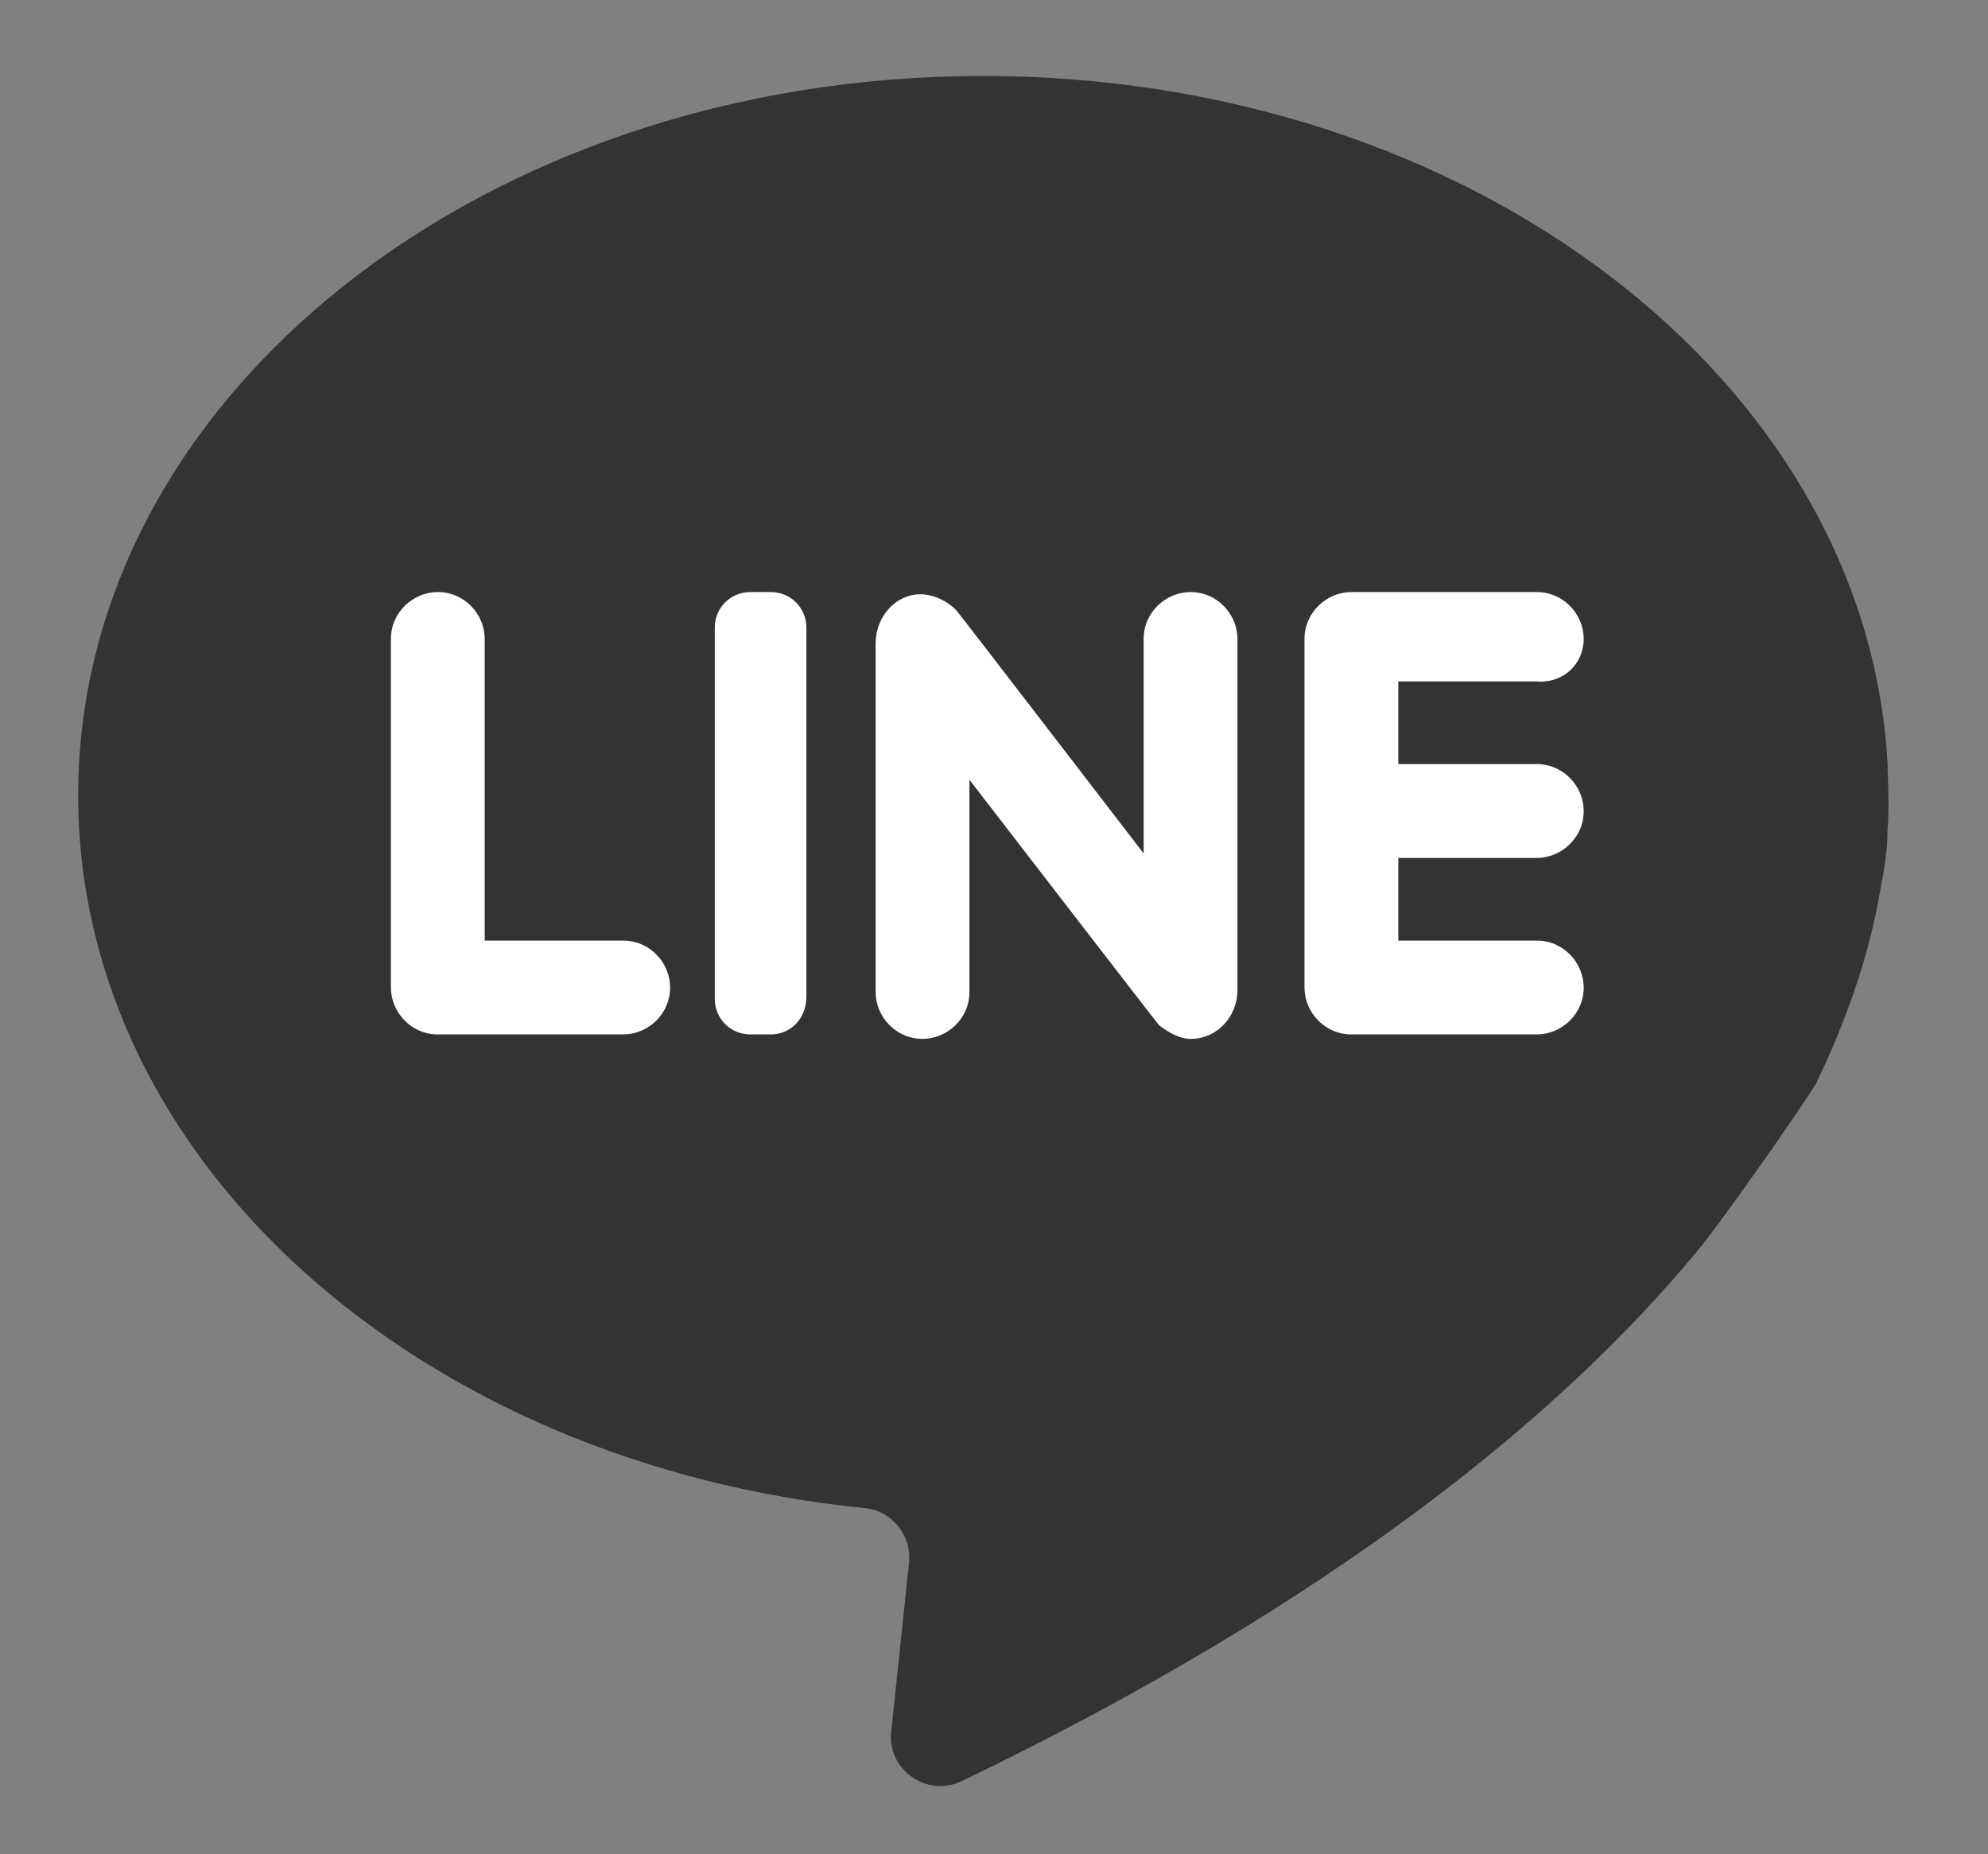
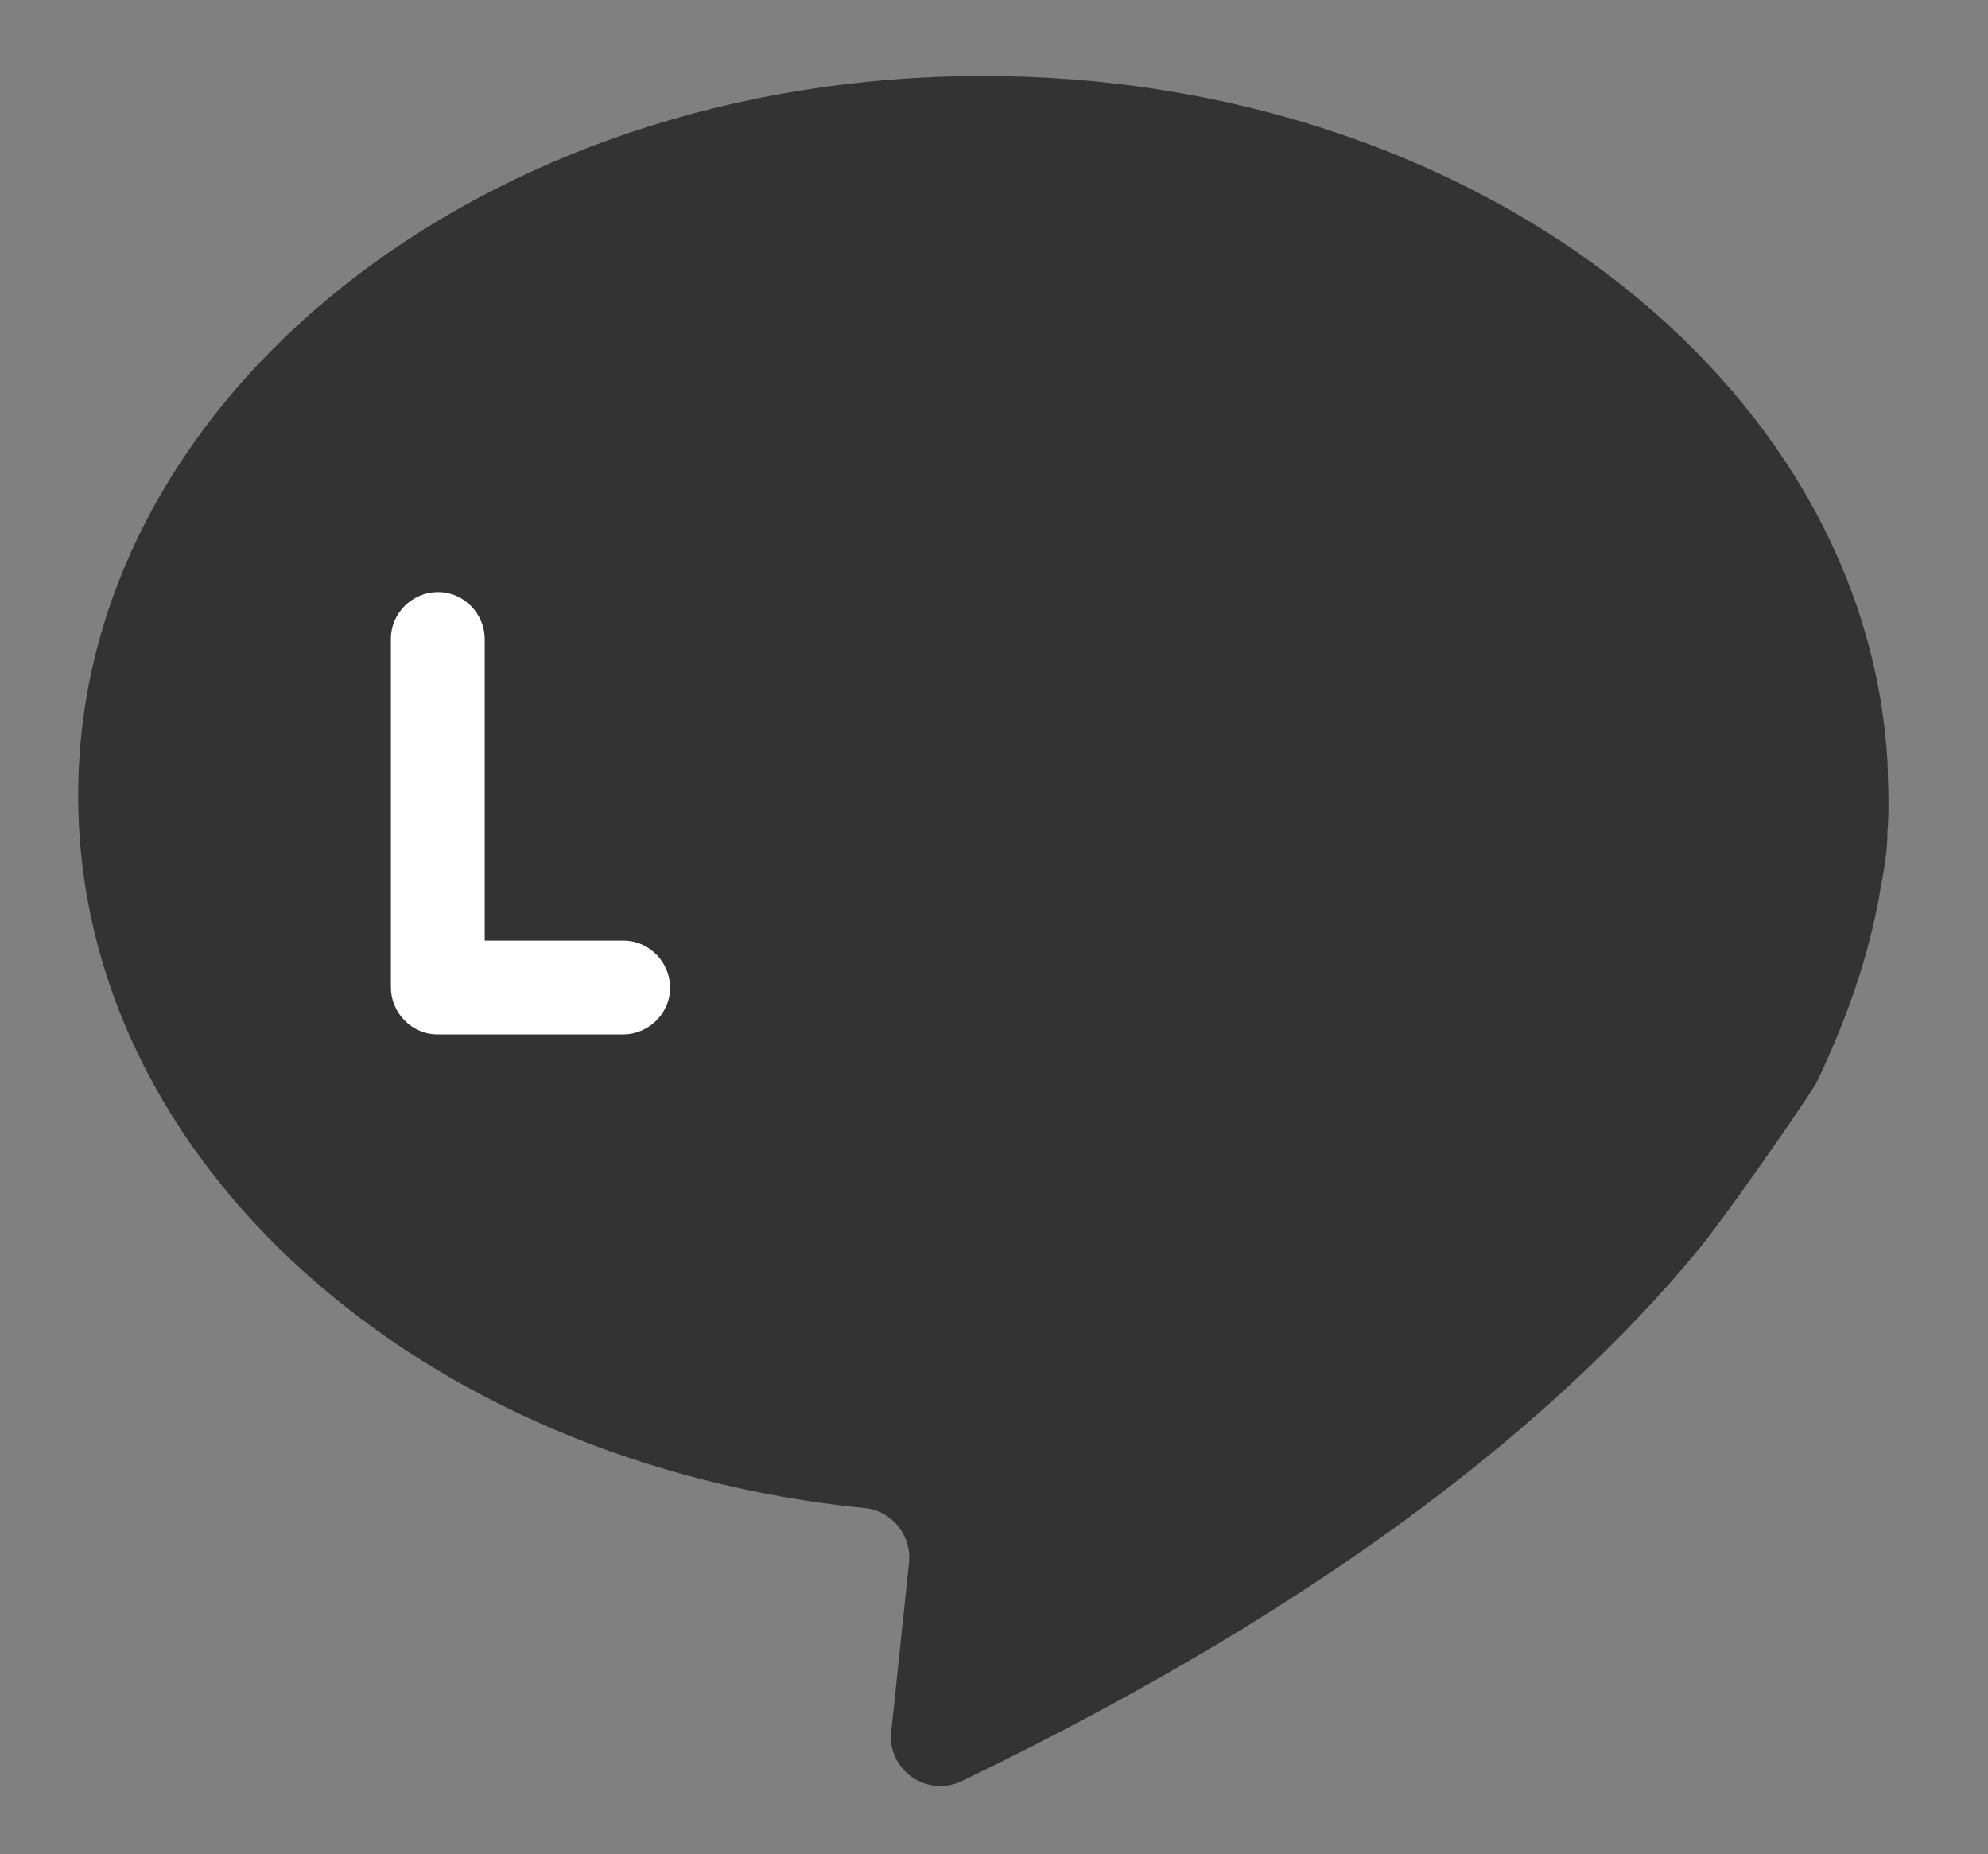
<svg xmlns="http://www.w3.org/2000/svg" version="1.1" id="Layer_1" x="0px" y="0px" viewBox="-223 25 89 83" style="enable-background:new -223 25 89 83;" xml:space="preserve">
  <rect x="-223" y="25" width="89" height="83" fill="#808080" stroke="none" />
  <style type="text/css">
	.st0{fill:#333333;}
	.st1{fill:#FFFFFF;}
</style>
  <path class="st0" d="M-138.8,64.7c0.2-1,0.3-1.8,0.3-2.5c0.1-1.1,0-2.7,0-3.1c-1-17.1-18.7-30.7-40.5-30.7  c-22.4,0-40.5,14.4-40.5,32.2c0,16.4,15.3,29.9,35.2,31.9c1.2,0.1,2.1,1.2,2,2.4l-0.8,7.6c-0.2,1.7,1.6,3,3.2,2.2  c16.8-8.1,26.8-16.4,32.8-23.6c1.1-1.3,4.6-6.3,5.4-7.6C-140.4,70.8-139.3,67.8-138.8,64.7z" />
  <g>
    <path class="st1" d="M-201.3,67.1V53.6c0-1.1-0.9-2.1-2.1-2.1l0,0c-1.1,0-2.1,0.9-2.1,2.1v15.6c0,1.1,0.9,2.1,2.1,2.1h8.3   c1.1,0,2.1-0.9,2.1-2.1l0,0c0-1.1-0.9-2.1-2.1-2.1L-201.3,67.1L-201.3,67.1z" />
-     <path class="st1" d="M-188.5,71.3h-0.9c-0.9,0-1.6-0.7-1.6-1.6V53.1c0-0.9,0.7-1.6,1.6-1.6h0.9c0.9,0,1.6,0.7,1.6,1.6v16.5   C-186.9,70.6-187.6,71.3-188.5,71.3z" />
-     <path class="st1" d="M-171.8,53.6v9.6c0,0-8.3-10.8-8.4-10.9c-0.4-0.4-1-0.7-1.6-0.7c-1.1,0-2,1-2,2.2v15.6c0,1.1,0.9,2.1,2.1,2.1   l0,0c1.1,0,2.1-0.9,2.1-2.1v-9.5c0,0,8.4,10.9,8.5,11c0.4,0.3,0.9,0.6,1.4,0.6c1.2,0,2.1-1,2.1-2.2V53.6c0-1.1-0.9-2.1-2.1-2.1l0,0   C-170.8,51.5-171.8,52.4-171.8,53.6z" />
-     <path class="st1" d="M-152.1,53.6L-152.1,53.6c0-1.1-0.9-2.1-2.1-2.1h-8.3c-1.1,0-2.1,0.9-2.1,2.1v15.6c0,1.1,0.9,2.1,2.1,2.1h8.3   c1.1,0,2.1-0.9,2.1-2.1l0,0c0-1.1-0.9-2.1-2.1-2.1h-6.2v-3.7h6.2c1.1,0,2.1-0.9,2.1-2.1l0,0c0-1.1-0.9-2.1-2.1-2.1h-6.2v-3.7h6.2   C-153,55.6-152.1,54.7-152.1,53.6z" />
  </g>
</svg>